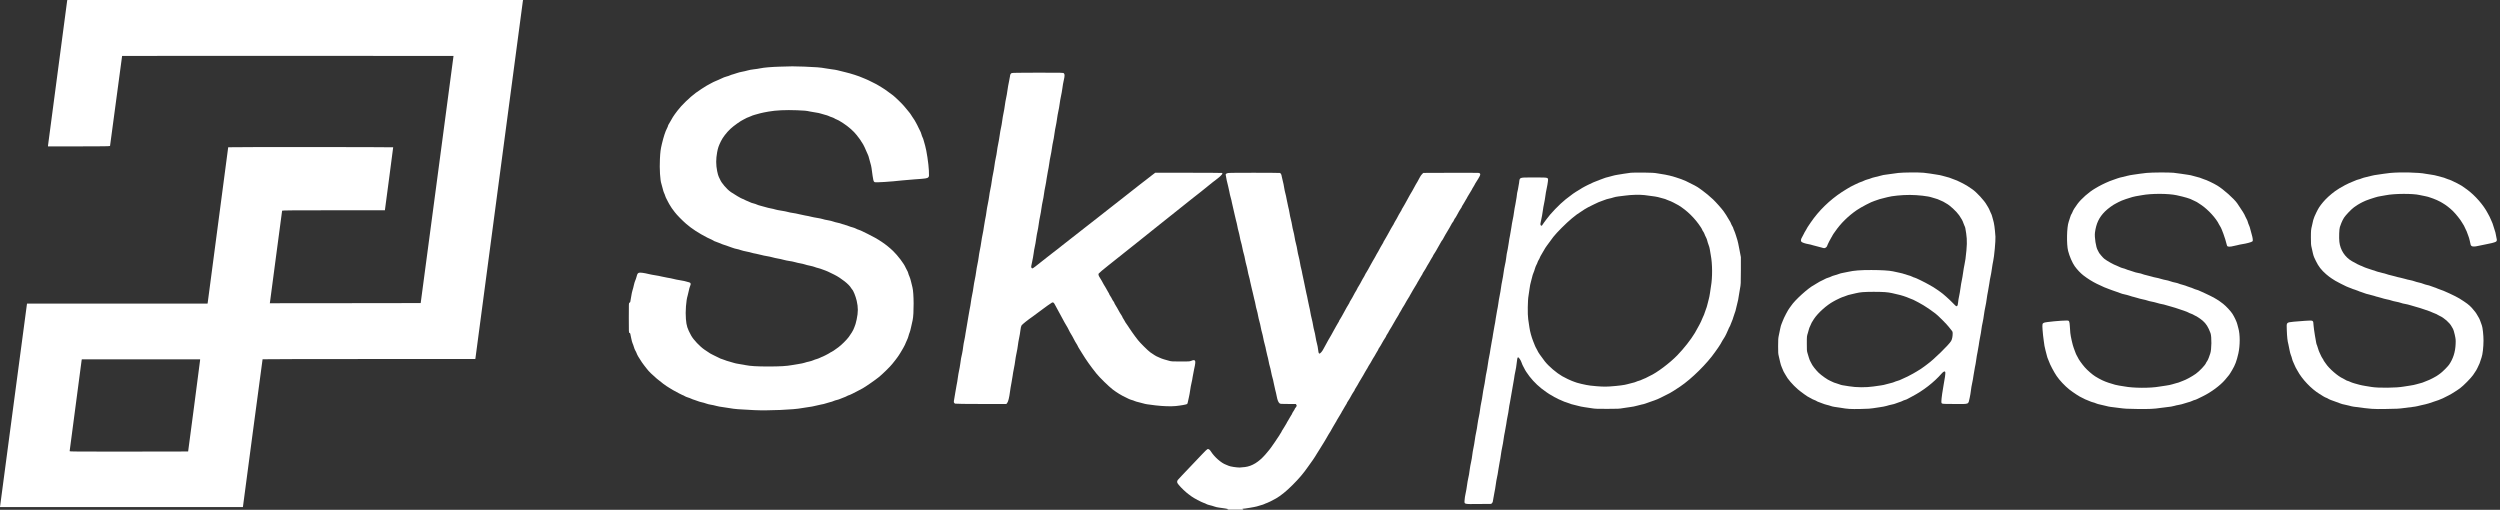
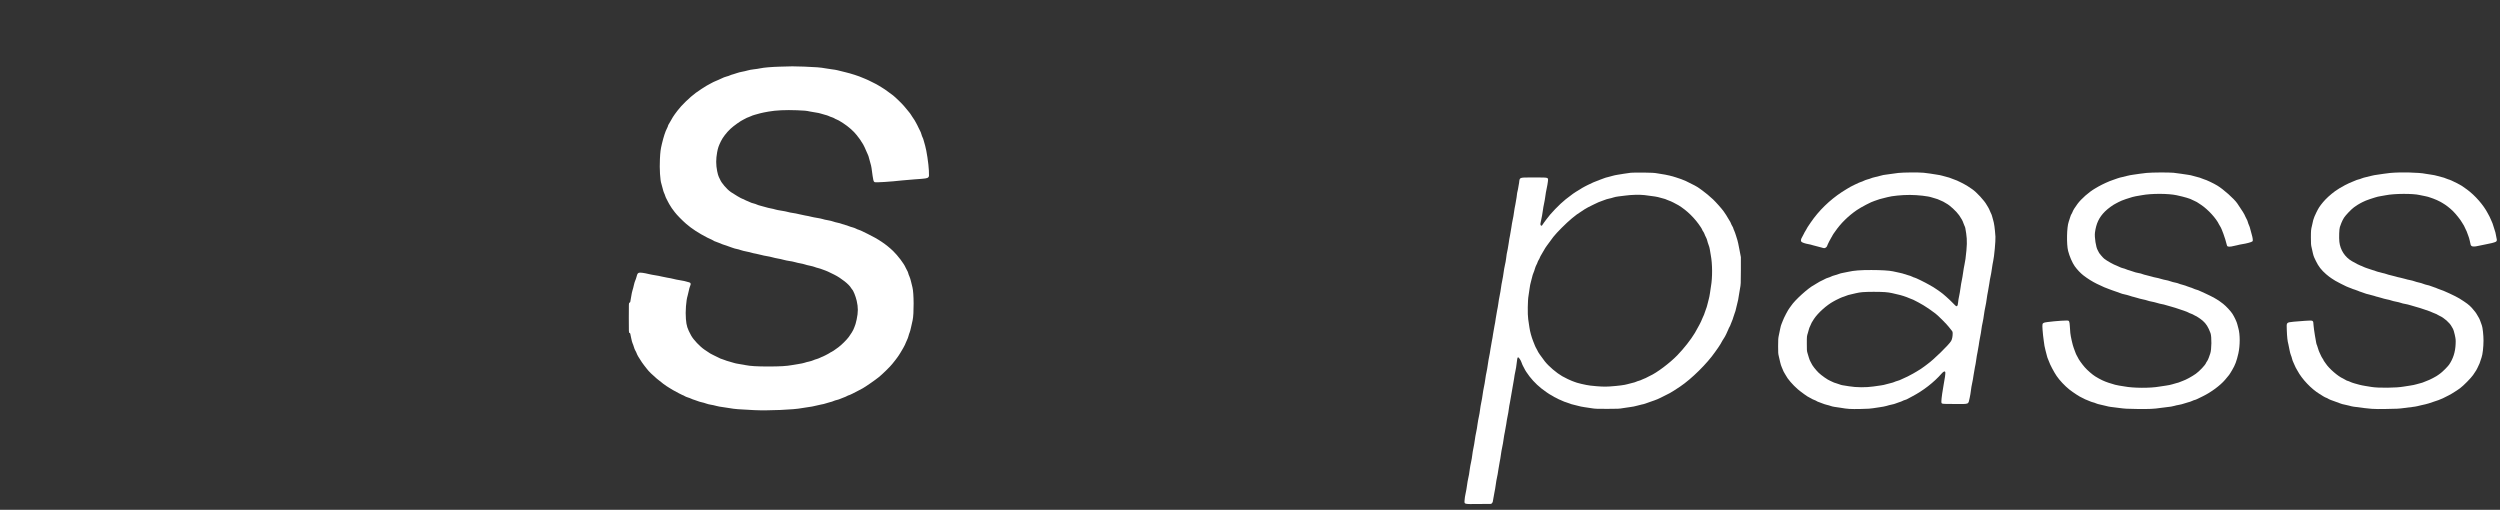
<svg xmlns="http://www.w3.org/2000/svg" version="1.0" width="7395pt" height="1508pt" viewBox="0 0 7395 1508" preserveAspectRatio="xMidYMid meet">
  <rect x="0" y="0" width="7395" height="1508" fill="#333333" stroke="none" />
  <g transform="translate(0,1508) scale(0.1,-0.1)" fill="#ffffff" stroke="none">
-     <path d="M1985 15048 c-11 -65 -565 -4254 -565 -4275 l0 -23 915 0 c723 0 917 3 920 13 3 6 83 607 179 1335 96 728 176 1325 178 1328 3 2 2209 3 4904 2 l4899 -3 -485 -3655 -486 -3655 -2232 -3 -2232 -2 5 22 c2 13 84 626 180 1363 97 737 178 1346 180 1353 3 9 317 12 1522 12 l1518 0 123 928 c68 510 123 930 122 935 0 8 -4880 10 -4880 1 0 -10 -599 -4558 -605 -4591 l-6 -33 -2669 0 -2670 0 -4 -22 c-3 -13 -181 -1353 -396 -2978 -215 -1625 -393 -2970 -396 -2987 l-6 -33 3593 0 3594 0 289 2183 c159 1200 291 2185 293 2190 2 4 1419 7 3148 7 l3144 0 6 33 c3 17 318 2392 700 5277 383 2885 698 5260 701 5278 l6 32 -6740 0 -6741 0 -6 -32z m3934 -10620 c0 -13 -80 -626 -177 -1363 l-177 -1340 -1753 -3 c-1535 -2 -1752 0 -1752 13 0 19 349 2664 355 2693 l5 22 1750 0 1750 0 -1 -22z" />
    <path d="M23083 13109 c-279 -9 -476 -26 -588 -49 -49 -11 -138 -24 -197 -30 -58 -6 -143 -21 -187 -35 -45 -13 -121 -31 -170 -39 -48 -9 -108 -24 -132 -34 -24 -10 -75 -26 -113 -36 -38 -9 -86 -26 -107 -36 -21 -11 -62 -25 -91 -31 -49 -11 -90 -27 -244 -100 -34 -16 -79 -35 -100 -43 -22 -7 -77 -35 -124 -61 -47 -27 -103 -57 -125 -68 -39 -20 -252 -160 -326 -215 -175 -129 -430 -377 -537 -522 -31 -41 -67 -90 -81 -108 -34 -44 -83 -124 -119 -192 -16 -30 -41 -73 -55 -94 -15 -21 -27 -47 -27 -56 0 -10 -14 -44 -31 -76 -50 -95 -97 -240 -149 -454 -41 -175 -48 -228 -60 -458 -14 -290 6 -624 45 -732 9 -25 25 -85 36 -133 11 -49 29 -107 40 -130 12 -22 28 -63 36 -91 8 -28 27 -71 42 -96 16 -25 34 -61 41 -80 7 -19 23 -48 35 -65 12 -16 30 -45 39 -63 17 -33 41 -67 129 -182 60 -79 216 -238 332 -339 165 -144 373 -279 634 -413 63 -32 119 -58 126 -58 6 0 26 -11 44 -24 19 -14 48 -28 65 -31 17 -4 65 -22 106 -40 73 -33 97 -41 250 -92 41 -14 109 -38 150 -53 41 -16 98 -31 125 -35 28 -4 79 -19 115 -32 36 -13 113 -33 171 -43 58 -11 124 -26 148 -35 23 -8 84 -22 134 -30 51 -9 121 -25 156 -36 36 -11 108 -26 160 -34 53 -8 128 -24 166 -35 39 -12 111 -28 160 -36 50 -8 128 -25 175 -39 47 -13 124 -29 171 -35 47 -5 122 -21 167 -34 44 -13 115 -30 158 -36 44 -7 102 -21 130 -31 28 -11 96 -28 150 -38 55 -11 120 -28 145 -39 25 -11 72 -25 104 -32 31 -7 88 -25 126 -41 37 -16 73 -29 80 -29 12 0 104 -43 269 -125 199 -99 442 -292 493 -391 9 -17 23 -36 31 -43 36 -30 105 -200 137 -337 45 -197 45 -337 -1 -553 -22 -103 -44 -179 -66 -225 -19 -39 -34 -75 -34 -81 0 -12 -67 -119 -132 -210 -59 -82 -218 -240 -308 -306 -118 -87 -195 -139 -206 -139 -6 0 -26 -11 -45 -25 -34 -26 -230 -125 -246 -125 -4 0 -29 -11 -54 -25 -26 -13 -68 -29 -95 -36 -27 -6 -71 -22 -99 -35 -27 -13 -84 -30 -127 -39 -42 -8 -102 -24 -135 -36 -32 -11 -105 -26 -163 -34 -58 -9 -152 -24 -210 -35 -149 -28 -350 -40 -690 -40 -346 0 -537 12 -675 40 -55 11 -145 27 -201 35 -55 8 -125 23 -155 34 -30 11 -91 29 -136 40 -45 11 -99 29 -120 39 -21 10 -60 24 -87 31 -27 7 -61 20 -75 30 -14 10 -48 26 -76 37 -27 10 -70 31 -94 46 -25 15 -50 28 -55 28 -11 0 -52 26 -216 137 -137 93 -327 293 -395 417 -113 206 -139 286 -156 491 -19 215 6 550 51 690 10 33 26 99 35 147 8 48 26 110 39 139 29 62 21 93 -28 108 -97 30 -193 52 -286 65 -58 9 -137 24 -177 36 -40 11 -119 27 -175 35 -57 9 -137 25 -178 36 -41 11 -121 27 -178 35 -58 8 -148 25 -201 38 -134 34 -260 50 -291 38 -38 -15 -50 -34 -70 -116 -11 -41 -28 -93 -40 -116 -11 -22 -29 -82 -40 -133 -10 -50 -28 -119 -40 -152 -11 -33 -30 -118 -40 -190 -26 -169 -26 -172 -50 -178 -20 -5 -20 -13 -20 -447 0 -431 0 -442 20 -447 23 -6 23 -6 50 -152 12 -63 30 -131 40 -152 11 -20 28 -70 40 -110 11 -40 30 -89 43 -108 13 -20 30 -54 37 -76 14 -44 72 -147 118 -210 16 -22 35 -51 42 -65 7 -14 38 -56 69 -94 31 -37 66 -82 77 -98 104 -142 458 -442 659 -558 17 -10 66 -40 110 -67 76 -46 304 -163 320 -163 4 0 19 -8 33 -19 15 -10 54 -26 87 -36 33 -9 77 -26 99 -37 22 -12 68 -29 101 -38 33 -10 80 -27 105 -37 25 -11 74 -25 110 -32 35 -7 92 -23 125 -36 33 -13 95 -29 138 -35 42 -6 117 -22 165 -36 48 -13 130 -29 182 -34 52 -6 156 -22 230 -35 131 -24 240 -33 710 -56 409 -20 1180 13 1410 60 52 11 142 25 200 31 58 6 143 22 190 35 47 13 127 31 178 40 51 8 110 22 130 31 20 8 74 24 120 35 46 10 100 27 120 38 20 10 64 24 97 31 33 7 80 23 105 35 25 13 68 30 95 38 28 8 70 27 95 41 25 14 52 26 60 26 15 0 159 70 305 149 39 21 86 46 105 56 69 37 357 236 465 322 119 95 349 320 414 405 22 29 61 78 86 108 25 30 53 68 63 84 9 16 27 40 38 55 12 14 30 44 42 66 11 22 36 64 56 94 20 29 36 57 36 62 0 5 11 26 25 47 13 20 33 63 44 94 11 31 31 76 44 100 13 24 32 74 41 112 9 38 24 82 32 98 9 16 29 91 45 166 17 75 37 166 45 202 42 187 38 808 -6 972 -11 40 -29 116 -41 168 -11 52 -33 122 -49 156 -16 33 -32 77 -35 97 -4 20 -19 56 -34 79 -15 24 -34 61 -43 83 -43 109 -230 356 -370 491 -207 198 -433 351 -758 509 -203 100 -234 114 -265 121 -16 3 -49 17 -72 30 -23 13 -68 30 -100 38 -32 7 -85 25 -118 38 -33 14 -78 29 -100 33 -22 4 -66 18 -99 31 -32 13 -93 30 -136 38 -42 8 -100 24 -128 35 -28 11 -97 28 -153 37 -55 8 -125 24 -155 35 -31 10 -103 25 -162 34 -59 9 -140 24 -180 35 -40 11 -116 27 -170 35 -53 9 -137 27 -187 40 -49 13 -129 29 -177 35 -48 6 -116 19 -151 30 -34 11 -123 28 -197 39 -74 11 -155 27 -180 36 -25 9 -83 23 -130 31 -47 8 -119 26 -160 39 -41 13 -105 31 -143 39 -37 9 -84 24 -105 34 -20 11 -68 27 -105 36 -38 9 -79 23 -91 31 -12 8 -47 23 -77 34 -29 10 -74 30 -99 45 -25 14 -52 26 -60 26 -19 0 -260 142 -345 202 -119 85 -275 267 -315 368 -7 19 -24 54 -37 76 -14 25 -34 95 -50 175 -37 185 -37 357 0 555 25 133 42 182 113 329 53 110 165 255 279 363 93 88 314 245 388 276 21 8 50 24 65 34 15 10 52 27 82 36 30 10 66 25 80 33 13 9 63 26 110 39 47 12 117 32 155 43 39 11 151 34 250 51 222 39 503 52 842 39 218 -8 280 -14 386 -38 26 -6 97 -18 158 -27 61 -8 132 -23 157 -33 26 -10 80 -26 121 -35 40 -9 91 -26 114 -37 22 -12 63 -28 91 -36 28 -8 63 -24 78 -34 15 -11 45 -26 68 -34 42 -15 68 -30 193 -110 148 -95 314 -241 394 -347 15 -20 49 -64 75 -97 26 -33 56 -78 67 -100 12 -22 25 -42 30 -46 13 -7 115 -218 131 -269 7 -22 21 -54 32 -72 10 -17 25 -63 33 -100 8 -38 26 -102 39 -142 14 -40 30 -110 36 -155 50 -378 55 -397 95 -415 34 -15 472 13 815 52 69 8 233 22 365 31 332 22 374 29 404 62 24 27 24 28 17 198 -8 191 -69 599 -110 734 -13 42 -31 108 -41 146 -9 39 -25 84 -35 100 -10 17 -26 59 -35 95 -9 36 -28 82 -41 103 -14 22 -32 58 -40 80 -8 23 -25 58 -37 77 -13 19 -29 51 -37 70 -13 33 -76 134 -118 190 -11 14 -26 39 -35 55 -8 17 -46 67 -84 111 -37 45 -93 111 -123 148 -52 64 -264 269 -320 311 -15 11 -64 47 -108 80 -114 85 -173 126 -232 160 -29 17 -73 44 -99 60 -25 17 -91 52 -146 78 -55 27 -125 61 -155 77 -30 15 -66 31 -80 35 -14 4 -52 19 -85 35 -107 49 -348 127 -520 167 -120 28 -181 44 -230 57 -28 7 -95 19 -151 25 -55 6 -145 19 -199 30 -135 26 -298 39 -630 51 -306 11 -385 11 -702 -1z" />
-     <path d="M29925 12918 c-33 -19 -44 -40 -50 -98 -4 -30 -18 -104 -31 -165 -14 -60 -34 -173 -44 -251 -10 -77 -28 -181 -40 -229 -12 -49 -28 -143 -36 -209 -8 -67 -26 -169 -39 -229 -14 -59 -31 -164 -40 -234 -9 -71 -25 -164 -36 -207 -11 -44 -29 -144 -39 -223 -11 -80 -30 -195 -44 -256 -14 -62 -30 -157 -36 -212 -6 -55 -22 -146 -36 -203 -13 -57 -31 -161 -39 -230 -9 -70 -27 -174 -40 -232 -13 -58 -31 -159 -39 -225 -8 -66 -26 -170 -40 -231 -14 -61 -30 -155 -36 -210 -7 -54 -24 -157 -40 -229 -16 -71 -31 -159 -35 -195 -7 -74 -28 -193 -50 -295 -9 -38 -23 -123 -31 -187 -8 -64 -25 -163 -38 -220 -13 -57 -31 -159 -40 -228 -9 -69 -27 -174 -41 -235 -13 -60 -29 -154 -35 -210 -6 -55 -23 -149 -36 -210 -14 -60 -32 -164 -40 -230 -8 -66 -26 -167 -39 -225 -13 -58 -31 -159 -39 -225 -8 -66 -26 -169 -40 -230 -13 -60 -30 -155 -36 -210 -6 -55 -24 -158 -40 -230 -15 -71 -31 -161 -35 -200 -4 -38 -22 -146 -40 -240 -19 -93 -39 -212 -45 -262 -6 -51 -21 -139 -34 -195 -14 -57 -30 -150 -36 -208 -6 -58 -20 -143 -31 -190 -29 -121 -35 -160 -53 -297 -9 -67 -25 -159 -36 -205 -11 -46 -27 -139 -36 -208 -8 -69 -26 -173 -39 -232 -13 -59 -31 -162 -40 -230 -9 -67 -23 -151 -31 -187 -18 -75 -10 -106 32 -121 16 -6 307 -10 769 -10 l743 0 25 30 c30 35 62 162 83 330 7 63 27 180 43 260 16 80 32 177 36 215 4 39 19 131 35 205 16 74 34 180 40 235 6 55 24 159 40 230 16 72 34 175 40 230 6 55 22 151 36 213 14 61 31 164 38 227 9 74 20 126 33 147 17 30 195 172 333 266 53 36 99 70 209 155 123 95 322 237 359 256 31 16 57 0 82 -52 20 -40 60 -115 145 -267 87 -156 125 -227 146 -270 12 -25 31 -56 41 -70 11 -14 33 -52 50 -85 54 -110 93 -182 105 -196 10 -13 37 -61 118 -216 18 -34 42 -74 54 -88 11 -15 21 -33 21 -39 0 -7 19 -42 43 -79 23 -36 59 -95 80 -129 132 -216 247 -378 431 -609 89 -112 368 -384 481 -470 126 -95 261 -178 375 -229 25 -11 65 -31 90 -45 25 -13 68 -29 95 -36 28 -6 67 -21 88 -31 21 -10 78 -28 128 -38 49 -11 109 -26 134 -35 53 -17 117 -28 355 -56 220 -26 453 -34 595 -20 148 14 321 45 339 60 9 7 18 29 21 50 3 20 17 83 31 140 14 57 32 156 40 220 8 64 26 159 39 211 13 52 29 136 35 185 7 50 25 147 41 216 41 177 46 240 24 263 -20 20 -45 18 -115 -10 -39 -16 -79 -18 -310 -17 -237 0 -272 2 -335 20 -38 12 -105 31 -148 42 -43 12 -104 35 -136 51 -32 17 -62 30 -67 30 -13 0 -145 81 -209 129 -76 56 -308 288 -363 361 -22 30 -59 78 -81 105 -22 28 -65 88 -97 135 -31 47 -65 96 -75 110 -11 14 -31 45 -46 70 -15 25 -39 61 -55 80 -15 19 -28 39 -28 45 0 5 -18 36 -40 69 -22 32 -40 64 -40 71 0 7 -13 30 -28 51 -26 37 -57 89 -122 209 -15 28 -41 72 -59 99 -17 28 -31 55 -31 62 0 7 -11 26 -25 42 -14 17 -32 47 -41 67 -8 21 -31 60 -50 87 -19 28 -34 55 -34 62 0 6 -12 29 -27 51 -15 22 -38 62 -51 90 -13 27 -29 57 -37 65 -7 8 -26 40 -43 70 -48 91 -83 152 -118 206 -39 61 -49 95 -35 122 9 16 147 132 287 242 163 127 467 368 684 544 41 34 93 74 115 91 22 16 123 97 225 180 197 160 201 162 337 270 48 38 153 121 232 185 79 63 158 126 176 140 51 39 241 191 458 365 110 88 214 171 232 185 18 14 81 63 140 110 59 47 119 94 134 105 33 24 102 80 192 155 83 69 226 182 302 238 67 49 147 130 147 148 0 6 -7 15 -16 18 -9 3 -456 6 -994 6 l-979 0 -101 -77 c-55 -43 -121 -94 -145 -113 -24 -19 -109 -84 -187 -144 -79 -61 -171 -133 -204 -160 -76 -63 -202 -162 -314 -247 -47 -35 -173 -134 -280 -219 -107 -85 -222 -175 -255 -200 -32 -25 -127 -99 -210 -165 -83 -66 -204 -160 -269 -210 -65 -49 -188 -146 -275 -215 -185 -148 -218 -174 -281 -220 -66 -48 -142 -108 -230 -180 -41 -34 -97 -79 -125 -100 -27 -21 -93 -72 -146 -112 -52 -40 -144 -112 -205 -160 -320 -255 -389 -308 -406 -308 -10 0 -24 11 -30 25 -9 21 -6 50 21 163 17 75 38 189 46 253 7 64 23 155 35 204 12 48 30 152 40 230 10 78 28 177 39 221 11 43 27 138 36 209 9 72 27 179 41 238 14 60 31 162 39 227 8 65 26 165 39 222 14 57 30 148 36 203 6 55 24 159 40 230 15 72 33 175 39 230 7 54 23 149 36 209 14 60 32 166 41 234 8 68 26 170 39 225 13 56 31 158 40 227 9 69 25 161 36 205 12 44 29 146 39 227 11 80 28 182 39 225 11 43 27 137 36 208 9 72 27 175 40 230 13 55 31 155 39 222 8 66 26 170 40 230 14 59 32 164 41 233 8 69 26 172 40 230 31 131 32 183 5 210 -20 20 -33 20 -772 20 -548 -1 -758 -4 -773 -12z" />
    <path d="M48240 9970 c-52 -5 -144 -18 -205 -29 -60 -11 -146 -25 -190 -31 -44 -6 -114 -21 -155 -34 -41 -14 -102 -30 -135 -36 -33 -7 -85 -22 -115 -35 -30 -13 -82 -32 -115 -43 -99 -33 -294 -117 -365 -157 -14 -8 -49 -26 -78 -40 -29 -14 -65 -34 -80 -44 -15 -10 -49 -31 -75 -47 -168 -100 -218 -135 -412 -288 -181 -143 -459 -432 -570 -591 -27 -38 -59 -82 -72 -96 -13 -15 -32 -42 -41 -60 -22 -44 -49 -49 -62 -13 -9 22 -5 54 20 158 16 72 37 186 45 253 8 67 26 168 39 225 13 57 29 150 36 208 6 58 25 164 41 236 16 73 32 166 36 208 10 125 40 116 -408 116 -461 0 -422 14 -445 -160 -8 -63 -23 -149 -33 -190 -23 -91 -28 -119 -41 -240 -6 -52 -22 -144 -35 -204 -14 -60 -32 -166 -41 -234 -8 -68 -25 -169 -39 -225 -13 -56 -30 -158 -39 -227 -9 -69 -27 -174 -40 -235 -14 -60 -30 -155 -36 -210 -6 -55 -20 -140 -31 -190 -30 -135 -36 -171 -48 -278 -6 -54 -22 -144 -36 -200 -13 -56 -31 -156 -39 -222 -8 -66 -26 -172 -40 -236 -14 -64 -31 -161 -37 -215 -6 -55 -24 -157 -39 -229 -15 -71 -33 -175 -39 -231 -7 -55 -23 -150 -37 -210 -13 -60 -31 -165 -40 -234 -8 -69 -26 -172 -39 -230 -13 -58 -31 -161 -40 -230 -9 -68 -25 -163 -36 -210 -11 -47 -29 -150 -40 -230 -11 -79 -28 -182 -39 -227 -11 -46 -28 -149 -39 -230 -11 -82 -29 -186 -40 -233 -12 -47 -28 -140 -36 -207 -9 -68 -26 -171 -40 -230 -13 -60 -31 -162 -39 -228 -8 -66 -26 -170 -40 -231 -13 -61 -30 -157 -36 -215 -6 -57 -22 -150 -35 -206 -13 -56 -32 -159 -41 -230 -8 -70 -26 -174 -39 -230 -14 -56 -31 -159 -40 -230 -9 -70 -27 -175 -40 -233 -13 -58 -29 -152 -35 -210 -6 -58 -22 -151 -35 -208 -14 -57 -32 -156 -40 -220 -19 -146 -23 -168 -46 -267 -11 -44 -26 -136 -35 -205 -8 -69 -27 -174 -41 -235 -14 -60 -28 -149 -30 -196 -8 -129 -37 -121 416 -117 l371 3 24 25 c21 20 27 41 36 115 6 50 22 137 35 195 13 58 31 163 40 235 9 71 25 166 36 210 11 43 29 143 39 221 11 78 29 184 40 235 12 52 28 148 36 214 8 66 26 170 40 230 14 61 32 164 40 230 8 66 26 167 39 225 13 58 31 159 40 225 8 66 26 170 39 230 14 61 30 155 36 210 6 55 22 147 35 205 13 58 31 161 40 230 9 69 27 172 40 230 13 58 31 161 40 230 8 69 26 172 40 230 14 58 30 157 36 220 13 139 25 190 44 190 24 0 83 -90 105 -160 12 -36 31 -81 43 -100 13 -19 29 -51 37 -70 8 -19 33 -64 57 -100 124 -188 266 -344 448 -491 87 -70 256 -186 291 -199 14 -6 40 -21 57 -33 18 -13 48 -30 67 -37 19 -8 51 -24 70 -36 19 -12 53 -27 74 -34 22 -7 54 -21 72 -32 17 -10 64 -28 104 -39 40 -11 88 -28 109 -38 20 -10 65 -24 101 -31 36 -6 99 -22 140 -35 41 -13 127 -31 190 -39 63 -8 162 -23 220 -33 88 -15 161 -18 455 -17 314 0 362 3 465 22 63 12 161 26 218 32 57 6 145 24 195 39 51 16 115 32 142 36 28 3 77 17 110 29 33 13 96 35 140 50 208 71 216 74 440 188 55 28 118 60 140 71 39 19 175 106 300 190 343 230 802 684 1039 1027 25 36 63 90 85 120 23 30 55 80 72 110 17 30 45 80 62 111 18 32 39 65 48 75 20 24 104 195 124 252 8 24 23 55 33 70 11 15 27 52 37 82 10 30 28 75 40 100 12 25 28 70 35 100 7 30 25 84 40 120 16 36 36 103 44 150 9 47 27 121 40 165 13 44 29 123 35 175 7 52 24 158 39 235 26 137 26 149 27 540 l0 400 -44 230 c-23 127 -50 248 -58 270 -8 22 -27 83 -42 135 -16 52 -40 120 -54 150 -15 30 -27 62 -27 71 0 8 -13 35 -29 60 -15 25 -34 62 -40 82 -7 20 -23 52 -37 72 -13 20 -36 58 -50 83 -25 47 -73 122 -129 201 -50 72 -228 272 -311 351 -95 90 -239 210 -318 265 -32 22 -71 50 -86 62 -52 42 -194 119 -405 219 -147 69 -462 166 -615 189 -58 9 -157 25 -220 36 -94 17 -167 21 -405 24 -159 2 -333 0 -385 -5z m395 -660 c292 -35 391 -51 479 -79 53 -17 104 -31 114 -31 9 0 46 -14 80 -30 35 -17 69 -30 76 -30 16 0 197 -90 266 -132 254 -156 484 -382 658 -647 23 -35 42 -69 42 -75 0 -7 13 -30 29 -52 15 -21 34 -57 41 -79 7 -22 25 -63 41 -91 16 -28 34 -75 40 -105 6 -30 24 -85 39 -124 16 -38 31 -95 35 -125 3 -30 18 -113 31 -185 48 -247 50 -660 5 -910 -11 -60 -25 -155 -31 -209 -7 -55 -24 -142 -40 -195 -15 -53 -34 -123 -40 -156 -7 -33 -23 -84 -36 -114 -13 -30 -31 -80 -39 -111 -8 -31 -30 -87 -50 -124 -19 -37 -35 -73 -35 -80 0 -19 -128 -266 -204 -391 -120 -201 -327 -464 -521 -664 -226 -233 -615 -524 -815 -611 -19 -8 -55 -27 -80 -41 -25 -15 -63 -32 -85 -39 -22 -7 -53 -21 -70 -30 -16 -10 -52 -24 -80 -31 -27 -6 -67 -21 -89 -31 -21 -11 -70 -26 -110 -34 -39 -8 -107 -26 -151 -39 -84 -25 -253 -47 -515 -66 -161 -11 -302 -5 -575 25 -135 15 -418 82 -484 115 -20 10 -49 21 -66 25 -31 8 -188 84 -286 139 -165 94 -396 290 -513 438 -102 130 -216 295 -216 315 0 5 -14 32 -31 58 -17 27 -41 76 -53 110 -13 34 -33 84 -44 111 -50 125 -93 280 -112 410 -11 77 -28 187 -36 245 -21 136 -15 571 10 695 8 44 22 136 30 205 8 69 26 162 41 207 14 45 30 108 36 140 6 32 23 87 39 123 16 36 35 93 44 127 9 33 27 81 41 105 14 23 30 59 35 79 6 20 21 52 34 71 13 20 29 51 35 70 6 19 26 57 44 85 31 50 66 110 115 197 13 22 32 50 42 61 9 11 29 38 44 60 26 39 68 96 152 206 96 125 384 413 549 549 129 107 128 106 370 265 45 30 158 91 225 121 14 6 43 21 65 32 75 39 193 90 225 97 18 4 55 18 84 31 28 13 87 30 130 39 43 8 103 24 132 35 30 11 96 24 147 30 50 6 142 17 202 25 179 25 427 31 560 15z" />
    <path d="M56150 9964 c-69 -7 -178 -22 -243 -33 -66 -12 -134 -21 -152 -21 -18 0 -71 -11 -118 -25 -47 -13 -126 -33 -176 -44 -49 -11 -103 -27 -119 -35 -16 -8 -60 -23 -98 -32 -38 -9 -93 -30 -123 -46 -30 -15 -61 -28 -70 -28 -24 0 -350 -158 -381 -185 -8 -7 -31 -20 -50 -30 -19 -10 -80 -47 -135 -84 -366 -241 -684 -551 -922 -899 -83 -120 -123 -183 -123 -191 0 -5 -15 -31 -33 -58 -19 -28 -41 -68 -49 -89 -9 -21 -32 -66 -52 -98 -40 -67 -46 -114 -17 -140 25 -23 113 -52 196 -66 39 -6 104 -22 145 -36 41 -13 107 -30 145 -38 39 -8 90 -22 114 -30 24 -9 56 -16 71 -16 33 0 76 32 85 63 11 38 108 231 132 263 13 17 23 35 23 41 0 5 15 30 32 54 18 24 44 60 58 81 159 231 379 448 635 624 128 88 444 252 520 270 17 4 55 17 87 30 31 13 94 32 140 42 45 11 117 29 158 40 132 37 429 67 665 66 236 -1 539 -35 650 -74 33 -11 87 -28 120 -36 33 -9 74 -23 90 -33 17 -9 53 -25 80 -35 28 -11 63 -28 79 -40 17 -11 44 -27 61 -36 100 -51 295 -232 378 -350 61 -87 106 -168 121 -220 8 -26 23 -64 34 -86 25 -50 28 -64 52 -228 31 -211 27 -368 -21 -756 -6 -47 -19 -123 -30 -170 -11 -47 -29 -151 -40 -233 -11 -81 -28 -184 -39 -230 -11 -45 -28 -149 -39 -232 -11 -82 -29 -190 -41 -240 -12 -49 -25 -130 -29 -179 -7 -68 -13 -93 -27 -103 -10 -7 -22 -13 -27 -13 -5 0 -55 48 -111 106 -90 95 -289 272 -356 316 -14 9 -56 39 -95 67 -38 28 -90 62 -115 76 -25 14 -79 45 -120 69 -127 74 -417 216 -441 216 -9 0 -37 11 -63 25 -25 14 -82 34 -126 45 -44 11 -95 27 -113 35 -17 9 -86 26 -152 40 -66 14 -149 31 -185 40 -102 23 -351 38 -635 38 -320 1 -520 -15 -685 -53 -69 -16 -147 -32 -175 -35 -27 -4 -70 -16 -94 -26 -25 -11 -81 -29 -125 -40 -45 -11 -94 -29 -111 -39 -16 -10 -57 -25 -90 -35 -33 -9 -71 -25 -85 -34 -14 -10 -41 -24 -60 -31 -46 -18 -157 -77 -195 -105 -16 -12 -50 -32 -74 -45 -172 -87 -574 -452 -679 -615 -14 -22 -35 -50 -46 -63 -40 -45 -174 -301 -201 -382 -10 -30 -26 -72 -37 -93 -11 -21 -28 -82 -38 -135 -10 -54 -29 -142 -41 -197 -19 -86 -22 -132 -22 -320 -1 -196 2 -230 22 -310 12 -49 31 -129 41 -177 10 -47 30 -108 43 -135 13 -26 30 -66 37 -88 7 -22 25 -58 39 -80 15 -22 34 -56 44 -75 51 -104 205 -283 357 -415 90 -77 309 -235 328 -235 4 0 30 -14 58 -31 27 -18 69 -39 94 -47 25 -8 58 -24 73 -34 15 -11 44 -24 65 -30 20 -5 67 -23 104 -39 36 -16 97 -35 135 -44 37 -8 91 -23 118 -34 28 -10 77 -22 110 -26 33 -3 110 -15 170 -25 226 -39 298 -43 604 -37 213 4 316 11 366 22 39 8 129 22 200 30 72 9 164 27 205 40 41 14 110 31 152 39 42 8 89 21 105 29 15 8 62 25 103 37 41 12 89 30 105 40 17 10 50 23 75 30 25 6 56 19 69 27 13 9 78 44 145 78 323 168 643 416 872 678 55 63 96 77 107 36 7 -27 -17 -209 -49 -364 -29 -145 -67 -420 -68 -495 -1 -48 2 -56 24 -67 19 -10 113 -13 382 -13 435 0 385 -21 432 185 14 61 30 157 36 215 6 58 22 151 35 208 14 56 33 168 44 250 11 81 29 185 40 232 12 47 28 141 37 210 8 69 26 172 39 230 13 58 29 150 36 205 6 55 24 161 39 235 16 74 34 180 40 235 6 55 22 146 36 203 13 57 31 161 39 230 9 70 27 176 41 235 14 60 32 163 40 230 8 67 26 171 39 232 13 60 31 166 40 235 9 69 24 159 35 200 10 41 28 143 39 225 11 83 29 188 40 235 29 118 74 610 66 720 -18 258 -38 397 -71 503 -19 60 -34 114 -34 121 0 7 -17 48 -39 92 -21 44 -42 91 -46 105 -4 13 -17 37 -29 53 -11 17 -30 47 -41 67 -65 122 -302 379 -429 464 -123 84 -173 116 -226 143 -30 16 -73 38 -95 50 -89 46 -173 83 -225 98 -30 9 -71 24 -90 34 -19 10 -69 25 -110 34 -41 9 -101 26 -134 37 -32 11 -108 26 -169 34 -60 8 -146 21 -191 30 -44 8 -133 19 -196 25 -157 14 -597 11 -750 -6z m-400 -3524 c75 -5 171 -19 215 -30 44 -12 121 -30 170 -40 105 -22 253 -70 343 -111 34 -16 67 -29 73 -29 11 0 39 -13 193 -94 61 -32 128 -70 150 -85 23 -15 69 -46 104 -67 60 -37 128 -86 258 -183 74 -56 336 -318 389 -390 22 -29 57 -74 78 -98 33 -40 37 -50 37 -102 0 -84 -18 -170 -46 -218 -64 -111 -522 -557 -700 -683 -12 -8 -47 -35 -79 -60 -61 -48 -160 -113 -235 -156 -25 -14 -74 -43 -110 -64 -79 -47 -256 -135 -290 -145 -14 -4 -43 -17 -65 -30 -23 -13 -70 -31 -105 -40 -35 -9 -80 -25 -99 -35 -20 -10 -63 -23 -96 -30 -33 -6 -94 -22 -135 -35 -41 -14 -113 -29 -160 -35 -47 -6 -148 -20 -225 -32 -217 -32 -509 -30 -720 6 -88 14 -178 29 -200 32 -22 3 -60 15 -84 25 -24 11 -72 26 -105 35 -34 8 -77 25 -96 36 -19 11 -52 27 -73 34 -66 23 -264 162 -345 242 -88 87 -184 211 -208 268 -9 22 -24 50 -34 65 -10 14 -30 65 -45 115 -14 49 -34 114 -43 144 -14 45 -17 95 -16 270 0 214 0 215 32 314 18 54 32 106 32 115 0 9 18 54 40 99 22 44 40 85 40 89 0 4 30 52 67 108 121 182 375 409 579 520 27 14 60 32 74 40 58 33 198 94 230 100 19 4 53 17 75 28 22 11 78 28 125 37 47 10 121 27 166 39 44 12 130 25 190 30 156 12 496 12 654 1z" />
    <path d="M63494 9965 c-78 -7 -165 -18 -195 -24 -30 -6 -111 -18 -181 -26 -70 -9 -157 -25 -194 -36 -36 -11 -100 -27 -142 -35 -42 -8 -106 -25 -142 -38 -36 -14 -92 -33 -125 -44 -74 -24 -151 -55 -230 -92 -33 -16 -80 -38 -105 -50 -25 -11 -70 -35 -101 -53 -30 -17 -80 -46 -110 -64 -179 -104 -407 -305 -517 -455 -83 -112 -129 -187 -147 -238 -8 -24 -23 -52 -31 -61 -9 -10 -26 -53 -39 -96 -13 -43 -32 -103 -43 -134 -57 -154 -67 -664 -17 -862 39 -155 124 -351 195 -451 69 -97 172 -206 253 -269 132 -102 266 -185 402 -252 185 -90 282 -131 375 -162 25 -8 68 -23 95 -35 28 -11 85 -31 127 -44 43 -13 91 -30 108 -39 17 -9 66 -23 108 -31 42 -8 116 -28 164 -44 47 -17 93 -30 102 -30 9 0 56 -13 105 -29 49 -16 128 -37 176 -46 48 -9 108 -24 133 -34 26 -10 81 -24 122 -31 41 -7 116 -25 165 -40 50 -16 113 -31 140 -35 28 -3 91 -19 140 -35 50 -16 117 -35 150 -43 55 -14 147 -43 265 -84 25 -8 81 -28 126 -43 45 -15 92 -35 106 -44 13 -9 50 -25 81 -35 32 -11 71 -29 86 -41 16 -11 33 -20 38 -20 18 0 159 -94 220 -147 100 -87 163 -186 230 -367 38 -104 33 -491 -8 -603 -11 -32 -31 -88 -44 -125 -13 -37 -35 -82 -48 -100 -14 -18 -30 -44 -35 -58 -23 -61 -192 -239 -298 -315 -115 -82 -296 -181 -387 -211 -29 -9 -68 -25 -87 -34 -19 -10 -66 -25 -105 -33 -38 -9 -95 -25 -125 -36 -30 -11 -109 -27 -175 -36 -66 -9 -156 -22 -200 -30 -272 -49 -773 -46 -1037 5 -55 11 -127 22 -161 26 -56 6 -140 29 -307 83 -131 43 -243 96 -390 186 -85 52 -235 182 -314 273 -85 97 -189 245 -203 287 -3 11 -17 36 -30 55 -13 20 -34 67 -47 106 -13 38 -33 92 -44 119 -32 80 -92 343 -102 446 -4 52 -12 147 -15 213 -9 136 -19 156 -82 156 -178 0 -627 -43 -679 -65 -53 -22 -56 -37 -45 -209 6 -84 13 -159 15 -167 3 -8 12 -81 21 -164 10 -98 28 -193 50 -275 19 -69 39 -147 45 -173 6 -27 19 -65 29 -85 10 -21 24 -55 31 -77 26 -83 145 -308 225 -426 86 -127 243 -294 375 -399 111 -88 319 -224 370 -241 19 -7 47 -21 62 -31 15 -10 51 -27 81 -37 29 -10 71 -27 92 -38 22 -11 65 -26 95 -33 30 -7 72 -21 93 -32 21 -11 82 -28 135 -38 54 -11 127 -28 163 -38 36 -11 95 -23 130 -27 35 -3 150 -18 254 -32 164 -22 238 -27 535 -30 344 -5 500 2 695 32 50 7 122 16 160 20 103 9 205 26 248 41 21 8 80 21 130 29 51 9 119 26 152 39 33 13 86 29 119 36 32 6 86 25 120 41 33 16 68 29 77 29 9 0 45 14 80 31 35 17 107 52 159 78 243 118 512 317 657 486 124 143 124 144 210 289 91 153 131 262 184 491 53 235 53 569 -1 750 -10 33 -23 83 -29 110 -12 62 -87 223 -145 313 -52 81 -187 226 -276 296 -76 60 -185 136 -195 136 -3 0 -25 13 -48 28 -23 16 -58 34 -77 42 -19 7 -47 22 -62 32 -15 10 -46 25 -69 33 -23 8 -65 28 -93 44 -28 16 -69 34 -90 41 -22 7 -53 21 -70 31 -17 10 -53 23 -81 30 -27 7 -71 22 -96 35 -26 13 -68 28 -95 35 -27 7 -66 20 -86 30 -20 10 -80 30 -132 44 -53 13 -109 31 -124 39 -16 8 -60 20 -98 27 -38 6 -103 24 -144 39 -41 15 -100 31 -130 35 -30 4 -95 20 -145 35 -49 16 -120 33 -157 39 -36 6 -86 18 -110 27 -23 8 -91 26 -150 39 -59 13 -121 31 -137 39 -16 9 -70 23 -120 31 -50 9 -110 24 -133 35 -24 10 -78 28 -122 40 -43 11 -92 28 -109 37 -17 9 -59 22 -92 30 -33 8 -78 24 -100 37 -22 13 -58 29 -80 36 -84 27 -299 147 -375 210 -46 38 -160 175 -160 192 0 6 -13 32 -29 57 -52 81 -99 386 -82 521 36 271 122 451 297 625 91 90 243 200 337 244 23 11 53 27 67 35 32 20 138 63 215 88 172 56 245 77 290 83 28 3 109 17 180 31 277 53 783 53 1030 -1 233 -50 413 -104 467 -139 13 -8 43 -22 68 -32 44 -17 62 -28 190 -114 207 -139 448 -403 530 -580 11 -24 28 -52 36 -61 8 -9 28 -50 44 -90 15 -41 37 -96 48 -124 27 -67 90 -270 98 -318 10 -61 36 -72 137 -58 45 7 120 23 167 36 47 13 119 28 161 34 108 15 269 58 292 79 16 14 18 26 13 73 -3 31 -17 92 -30 135 -14 43 -32 112 -41 152 -8 40 -26 94 -40 121 -13 27 -29 71 -35 98 -6 26 -24 68 -40 93 -15 25 -31 56 -35 70 -13 46 -101 189 -237 385 -97 139 -407 415 -590 526 -108 66 -336 174 -388 184 -19 4 -55 18 -80 30 -25 12 -79 30 -120 38 -41 9 -101 25 -134 36 -32 12 -97 25 -145 31 -47 6 -138 20 -201 30 -63 11 -167 24 -230 30 -155 13 -621 11 -796 -5z" />
    <path d="M70702 9964 c-74 -7 -156 -17 -183 -23 -27 -6 -107 -18 -177 -26 -70 -8 -163 -25 -207 -38 -44 -13 -111 -30 -150 -37 -38 -7 -93 -23 -121 -35 -28 -13 -75 -28 -103 -34 -28 -6 -73 -22 -99 -35 -26 -13 -65 -29 -87 -36 -36 -12 -140 -60 -210 -97 -108 -58 -142 -77 -155 -87 -8 -7 -33 -23 -54 -35 -93 -53 -272 -199 -370 -303 -96 -100 -189 -224 -228 -303 -9 -16 -25 -48 -36 -70 -36 -68 -90 -198 -97 -235 -4 -19 -21 -93 -37 -165 -30 -124 -31 -140 -32 -345 0 -191 2 -226 23 -310 12 -52 29 -126 37 -165 8 -38 25 -92 38 -120 14 -27 36 -75 50 -105 71 -152 162 -270 302 -391 55 -47 127 -103 162 -124 35 -22 84 -53 110 -70 26 -16 97 -54 157 -84 61 -30 135 -67 166 -82 31 -16 63 -29 70 -29 8 0 39 -12 69 -26 30 -14 86 -35 123 -45 38 -11 78 -26 90 -33 12 -8 56 -24 97 -36 41 -12 87 -29 102 -36 15 -8 69 -23 120 -34 51 -11 125 -31 163 -44 39 -14 78 -26 89 -26 10 0 57 -13 105 -29 47 -16 126 -37 174 -46 49 -9 110 -24 136 -35 26 -10 89 -25 139 -34 50 -9 114 -25 142 -36 28 -11 83 -25 123 -30 39 -6 113 -24 162 -40 50 -16 117 -36 150 -44 33 -8 94 -25 135 -39 41 -14 98 -33 125 -42 149 -50 215 -74 236 -88 13 -8 47 -22 76 -31 28 -10 62 -25 75 -36 13 -10 41 -25 63 -34 124 -52 298 -206 352 -311 14 -27 34 -62 44 -76 10 -14 32 -90 50 -168 29 -132 31 -153 26 -274 -9 -237 -73 -439 -196 -617 -40 -57 -211 -227 -259 -257 -15 -9 -38 -26 -52 -38 -46 -40 -272 -159 -341 -179 -25 -8 -64 -23 -87 -35 -23 -12 -72 -28 -109 -36 -38 -8 -94 -23 -125 -34 -32 -11 -111 -27 -175 -36 -65 -9 -152 -22 -193 -30 -211 -39 -746 -45 -950 -11 -47 8 -132 22 -190 31 -58 9 -136 25 -175 36 -38 11 -103 29 -144 40 -41 11 -95 31 -120 43 -25 13 -60 27 -78 30 -18 4 -49 18 -68 32 -20 13 -51 30 -68 38 -144 60 -414 294 -510 441 -14 22 -35 51 -46 65 -11 14 -21 30 -21 36 0 6 -14 31 -32 55 -17 24 -40 67 -51 94 -10 28 -27 64 -37 80 -10 17 -28 65 -40 109 -11 43 -27 90 -34 105 -18 35 -20 46 -60 282 -19 112 -38 250 -42 307 -10 155 4 147 -245 133 -112 -6 -262 -18 -334 -26 -234 -27 -220 -11 -212 -253 8 -206 20 -319 47 -417 10 -39 26 -114 34 -168 9 -53 27 -121 40 -151 13 -30 30 -81 36 -113 7 -31 25 -80 40 -108 15 -27 33 -68 40 -90 7 -22 21 -51 30 -65 10 -14 32 -52 49 -85 133 -250 410 -541 656 -690 37 -22 89 -54 116 -72 28 -17 62 -34 77 -38 14 -3 38 -15 52 -25 29 -21 120 -57 240 -97 41 -14 100 -36 130 -48 30 -13 87 -28 126 -34 38 -6 99 -20 135 -31 35 -12 96 -25 134 -30 546 -72 549 -73 955 -67 299 4 392 8 515 26 83 12 197 26 254 32 57 6 126 17 155 25 28 8 85 21 126 30 166 35 222 51 500 149 36 12 94 37 130 54 139 68 227 114 265 138 139 86 178 111 245 161 98 72 322 299 383 388 88 127 119 179 134 219 7 21 24 58 37 80 14 22 31 68 40 100 8 33 26 87 40 120 31 78 58 310 58 500 0 159 -24 385 -48 448 -9 23 -28 76 -42 117 -14 41 -33 86 -42 100 -10 14 -29 48 -44 75 -38 72 -88 139 -167 226 -84 92 -157 147 -371 281 -109 68 -500 249 -568 263 -19 4 -55 18 -80 30 -25 13 -66 28 -90 35 -25 7 -71 23 -103 37 -33 13 -84 29 -115 34 -32 6 -83 22 -115 35 -31 13 -90 31 -130 38 -39 8 -97 24 -127 36 -30 12 -92 28 -136 36 -45 8 -108 23 -139 34 -32 11 -96 27 -142 36 -46 8 -108 24 -138 34 -29 10 -91 26 -137 35 -45 10 -105 26 -133 37 -27 11 -84 26 -125 34 -70 14 -195 51 -320 96 -30 11 -89 30 -130 43 -41 13 -97 35 -124 49 -27 14 -55 26 -63 26 -14 0 -159 74 -265 136 -205 118 -343 331 -370 569 -14 123 -5 388 15 440 8 22 28 76 44 120 17 44 52 114 78 155 51 78 216 251 295 308 74 54 144 98 186 119 21 11 53 27 69 36 41 23 148 66 220 89 33 10 101 32 150 48 50 16 115 32 145 35 30 4 109 18 175 31 246 50 804 53 1000 5 44 -11 119 -26 166 -34 47 -9 113 -26 145 -40 32 -13 73 -27 89 -31 28 -7 182 -76 215 -97 8 -5 37 -21 63 -37 87 -49 208 -142 298 -229 87 -84 238 -273 274 -343 10 -19 28 -48 40 -65 12 -16 28 -46 35 -65 7 -19 25 -57 40 -85 15 -27 31 -63 35 -80 3 -16 19 -59 35 -95 15 -36 36 -103 45 -150 9 -47 21 -99 26 -116 20 -66 88 -72 279 -26 69 17 159 35 200 41 89 14 224 48 262 68 36 18 43 48 24 114 -8 30 -18 79 -21 109 -4 30 -18 84 -32 120 -13 36 -33 99 -44 140 -11 41 -29 88 -38 105 -10 16 -24 48 -31 70 -7 22 -24 60 -38 85 -15 25 -39 70 -54 100 -123 240 -373 528 -615 705 -138 102 -175 125 -288 183 -130 66 -228 110 -265 117 -19 4 -55 18 -80 30 -25 12 -72 28 -105 34 -33 7 -94 23 -135 36 -41 14 -129 32 -194 40 -66 9 -138 20 -161 25 -176 39 -750 53 -1043 24z" />
-     <path d="M36290 9952 c-27 -13 -35 -23 -34 -42 2 -40 53 -278 75 -349 11 -36 26 -105 34 -154 8 -49 25 -125 39 -170 14 -45 30 -113 36 -152 6 -38 24 -117 40 -175 16 -58 34 -136 40 -175 6 -38 24 -115 40 -170 16 -55 34 -134 41 -175 6 -41 22 -111 35 -154 13 -44 31 -121 39 -170 8 -50 24 -118 35 -151 11 -33 29 -109 40 -170 11 -61 29 -137 40 -169 11 -33 29 -109 39 -170 11 -61 29 -140 41 -176 11 -36 28 -107 36 -158 8 -51 26 -128 39 -170 13 -42 29 -111 35 -152 7 -41 25 -120 40 -175 16 -55 34 -131 41 -170 6 -38 24 -115 39 -170 16 -55 34 -134 40 -175 6 -41 22 -110 36 -153 13 -43 31 -118 38 -167 8 -48 26 -125 40 -171 14 -46 32 -124 40 -174 8 -49 25 -119 36 -155 11 -36 28 -105 36 -155 8 -49 28 -135 44 -190 16 -55 34 -131 39 -170 6 -38 22 -107 35 -153 14 -46 33 -126 42 -179 8 -52 25 -120 35 -151 11 -31 28 -106 39 -167 11 -61 29 -137 40 -170 11 -33 27 -100 35 -150 8 -49 28 -139 44 -200 17 -60 37 -150 46 -199 19 -106 48 -179 83 -206 23 -19 41 -20 253 -20 l229 0 15 -24 c15 -22 15 -28 1 -53 -8 -16 -22 -35 -30 -42 -9 -8 -16 -19 -16 -25 0 -6 -18 -37 -40 -70 -22 -32 -40 -64 -40 -71 0 -7 -14 -31 -31 -55 -17 -24 -37 -57 -44 -74 -8 -18 -30 -56 -49 -85 -20 -29 -36 -58 -36 -64 0 -5 -11 -24 -24 -41 -13 -17 -33 -51 -45 -75 -13 -24 -36 -62 -52 -84 -16 -22 -29 -45 -29 -51 0 -5 -18 -36 -40 -67 -22 -32 -40 -61 -40 -66 0 -5 -13 -24 -29 -43 -15 -19 -35 -48 -44 -65 -8 -16 -28 -47 -44 -67 -15 -21 -41 -57 -56 -80 -16 -24 -40 -59 -55 -79 -15 -19 -42 -55 -59 -78 -18 -24 -72 -88 -120 -143 -191 -216 -386 -336 -593 -363 -58 -8 -130 -15 -161 -15 -92 0 -280 29 -323 50 -23 10 -59 26 -82 34 -140 49 -343 228 -447 393 -35 56 -71 79 -102 67 -13 -5 -79 -68 -147 -141 -166 -177 -420 -445 -600 -631 -138 -143 -148 -156 -148 -192 0 -30 9 -49 48 -95 72 -87 209 -217 287 -273 39 -28 82 -59 96 -71 52 -41 295 -169 352 -186 27 -8 63 -23 81 -35 18 -11 64 -26 102 -34 38 -8 98 -26 134 -39 36 -14 98 -28 139 -32 117 -12 287 -42 271 -48 -8 -3 -26 -8 -40 -10 -14 -2 97 -4 245 -4 149 -1 261 1 250 4 -22 6 -45 23 -30 23 52 0 381 55 422 70 28 10 81 26 118 35 36 8 87 26 115 40 27 14 55 25 63 25 13 0 179 83 272 136 137 78 310 218 490 399 191 191 313 334 453 534 63 90 103 147 147 206 25 33 54 78 66 100 12 21 36 61 53 87 17 26 49 77 71 113 22 36 58 94 80 129 22 35 49 79 60 97 11 19 39 65 62 104 23 38 54 93 69 120 15 28 37 64 50 81 13 17 24 35 24 41 0 5 18 38 41 73 22 35 44 73 49 84 4 12 24 45 44 75 20 29 36 58 36 64 0 5 11 24 24 41 13 17 33 51 46 76 13 25 33 59 46 76 13 17 24 36 24 41 0 6 16 35 36 64 19 29 41 67 49 85 7 17 27 50 44 74 17 24 31 48 31 55 0 7 13 30 29 52 16 23 41 63 56 89 53 99 103 184 124 210 12 15 21 32 21 39 0 7 16 36 36 65 20 29 43 67 51 84 8 17 29 56 48 86 19 30 46 75 60 100 14 25 42 70 60 100 19 30 43 74 54 97 11 22 33 60 50 84 17 23 31 47 31 54 0 6 12 27 26 46 14 19 39 59 56 89 45 84 90 160 126 214 17 28 32 54 32 58 0 5 16 31 35 59 19 28 35 57 35 64 0 7 9 24 21 39 21 26 71 111 124 210 15 26 40 66 56 89 16 22 29 45 29 52 0 7 18 39 40 71 22 33 40 64 40 70 0 5 12 26 26 45 14 19 39 59 55 89 17 30 48 84 69 120 21 36 52 90 69 120 16 30 41 70 55 89 14 19 26 40 26 46 0 6 20 42 45 79 25 38 45 73 45 78 0 6 10 24 23 41 23 33 66 105 117 200 17 33 44 77 61 99 16 23 29 45 29 51 0 5 18 36 40 69 22 33 40 65 40 71 0 5 11 24 24 41 13 17 33 51 46 76 13 25 33 59 46 76 13 17 24 36 24 41 0 6 16 35 36 64 19 29 41 67 49 85 7 17 27 50 44 74 17 24 31 48 31 55 0 7 13 30 29 52 16 23 41 63 56 89 43 81 76 136 111 191 19 29 34 57 34 61 0 5 18 36 40 68 22 33 40 64 40 70 0 6 13 29 29 51 16 23 41 63 56 89 14 27 46 83 70 124 25 41 56 98 71 125 14 28 34 59 45 70 10 11 28 40 39 65 12 25 37 70 55 100 19 30 46 75 60 100 14 25 42 72 62 105 20 33 46 81 59 107 13 25 28 50 35 53 6 4 22 31 35 60 12 29 28 56 34 60 6 3 26 37 46 73 55 105 110 199 133 228 12 15 21 32 21 39 0 7 14 31 31 55 17 24 37 57 44 74 8 18 30 56 49 85 20 29 36 58 36 64 0 5 11 24 24 41 13 17 33 51 46 76 13 25 33 59 46 76 13 17 24 36 24 41 0 6 18 38 40 71 22 33 40 64 40 69 0 5 19 39 43 75 118 185 133 218 117 249 -6 10 -21 21 -33 24 -12 3 -387 4 -834 3 l-812 -3 -36 -35 c-20 -19 -49 -60 -64 -90 -34 -68 -108 -199 -121 -215 -9 -11 -25 -40 -106 -194 -18 -35 -40 -71 -48 -80 -7 -9 -23 -36 -35 -61 -11 -25 -43 -83 -71 -130 -28 -47 -60 -105 -72 -130 -12 -25 -36 -67 -55 -94 -18 -26 -33 -54 -33 -61 0 -6 -13 -30 -28 -51 -16 -21 -41 -64 -56 -94 -45 -90 -83 -158 -115 -207 -17 -26 -31 -52 -31 -58 0 -7 -13 -30 -28 -51 -16 -21 -41 -64 -56 -94 -14 -30 -47 -89 -71 -130 -24 -41 -57 -100 -73 -130 -16 -30 -41 -73 -55 -94 -15 -21 -27 -44 -27 -50 0 -6 -12 -29 -27 -51 -15 -22 -40 -65 -56 -95 -63 -120 -88 -164 -117 -209 -16 -26 -30 -52 -30 -57 0 -5 -14 -29 -30 -54 -17 -25 -39 -63 -50 -85 -11 -22 -42 -78 -70 -125 -27 -47 -59 -105 -71 -130 -12 -25 -37 -67 -56 -94 -18 -26 -33 -53 -33 -59 0 -6 -14 -32 -30 -58 -29 -44 -47 -76 -117 -209 -16 -30 -42 -73 -56 -94 -15 -21 -27 -43 -27 -49 0 -6 -14 -32 -30 -58 -29 -44 -47 -76 -117 -209 -16 -30 -42 -73 -56 -94 -15 -21 -27 -44 -27 -51 0 -7 -15 -35 -33 -61 -19 -27 -44 -69 -56 -94 -12 -25 -44 -83 -71 -130 -28 -47 -60 -105 -71 -129 -12 -25 -35 -63 -50 -84 -16 -22 -29 -45 -29 -52 0 -7 -12 -30 -27 -51 -14 -21 -39 -64 -55 -94 -16 -30 -51 -93 -78 -140 -28 -47 -59 -104 -70 -128 -11 -24 -30 -57 -44 -75 -13 -18 -33 -52 -45 -77 -12 -25 -44 -83 -71 -130 -27 -47 -60 -107 -74 -135 -13 -27 -40 -69 -61 -92 -62 -72 -82 -56 -96 79 -5 51 -20 131 -34 178 -13 47 -32 132 -40 190 -8 58 -26 143 -40 190 -13 47 -29 121 -35 165 -6 44 -24 130 -40 190 -16 61 -34 146 -40 190 -6 44 -22 121 -35 170 -13 50 -31 135 -40 190 -9 55 -29 150 -45 210 -15 61 -31 137 -35 170 -4 33 -20 110 -35 170 -16 61 -36 157 -46 215 -9 58 -25 132 -35 165 -10 33 -26 108 -34 165 -9 58 -27 144 -40 191 -14 48 -32 133 -40 190 -8 57 -26 143 -40 190 -14 48 -32 132 -40 189 -8 57 -26 141 -40 189 -13 47 -29 122 -35 166 -6 44 -23 123 -37 175 -14 52 -32 138 -39 190 -8 52 -25 136 -39 185 -13 50 -33 144 -44 210 -11 66 -29 149 -40 185 -11 36 -27 113 -36 171 -8 59 -26 144 -39 190 -13 46 -27 106 -31 134 -9 64 -28 101 -57 109 -13 3 -363 6 -778 6 -699 0 -758 -1 -790 -18z" />
  </g>
</svg>